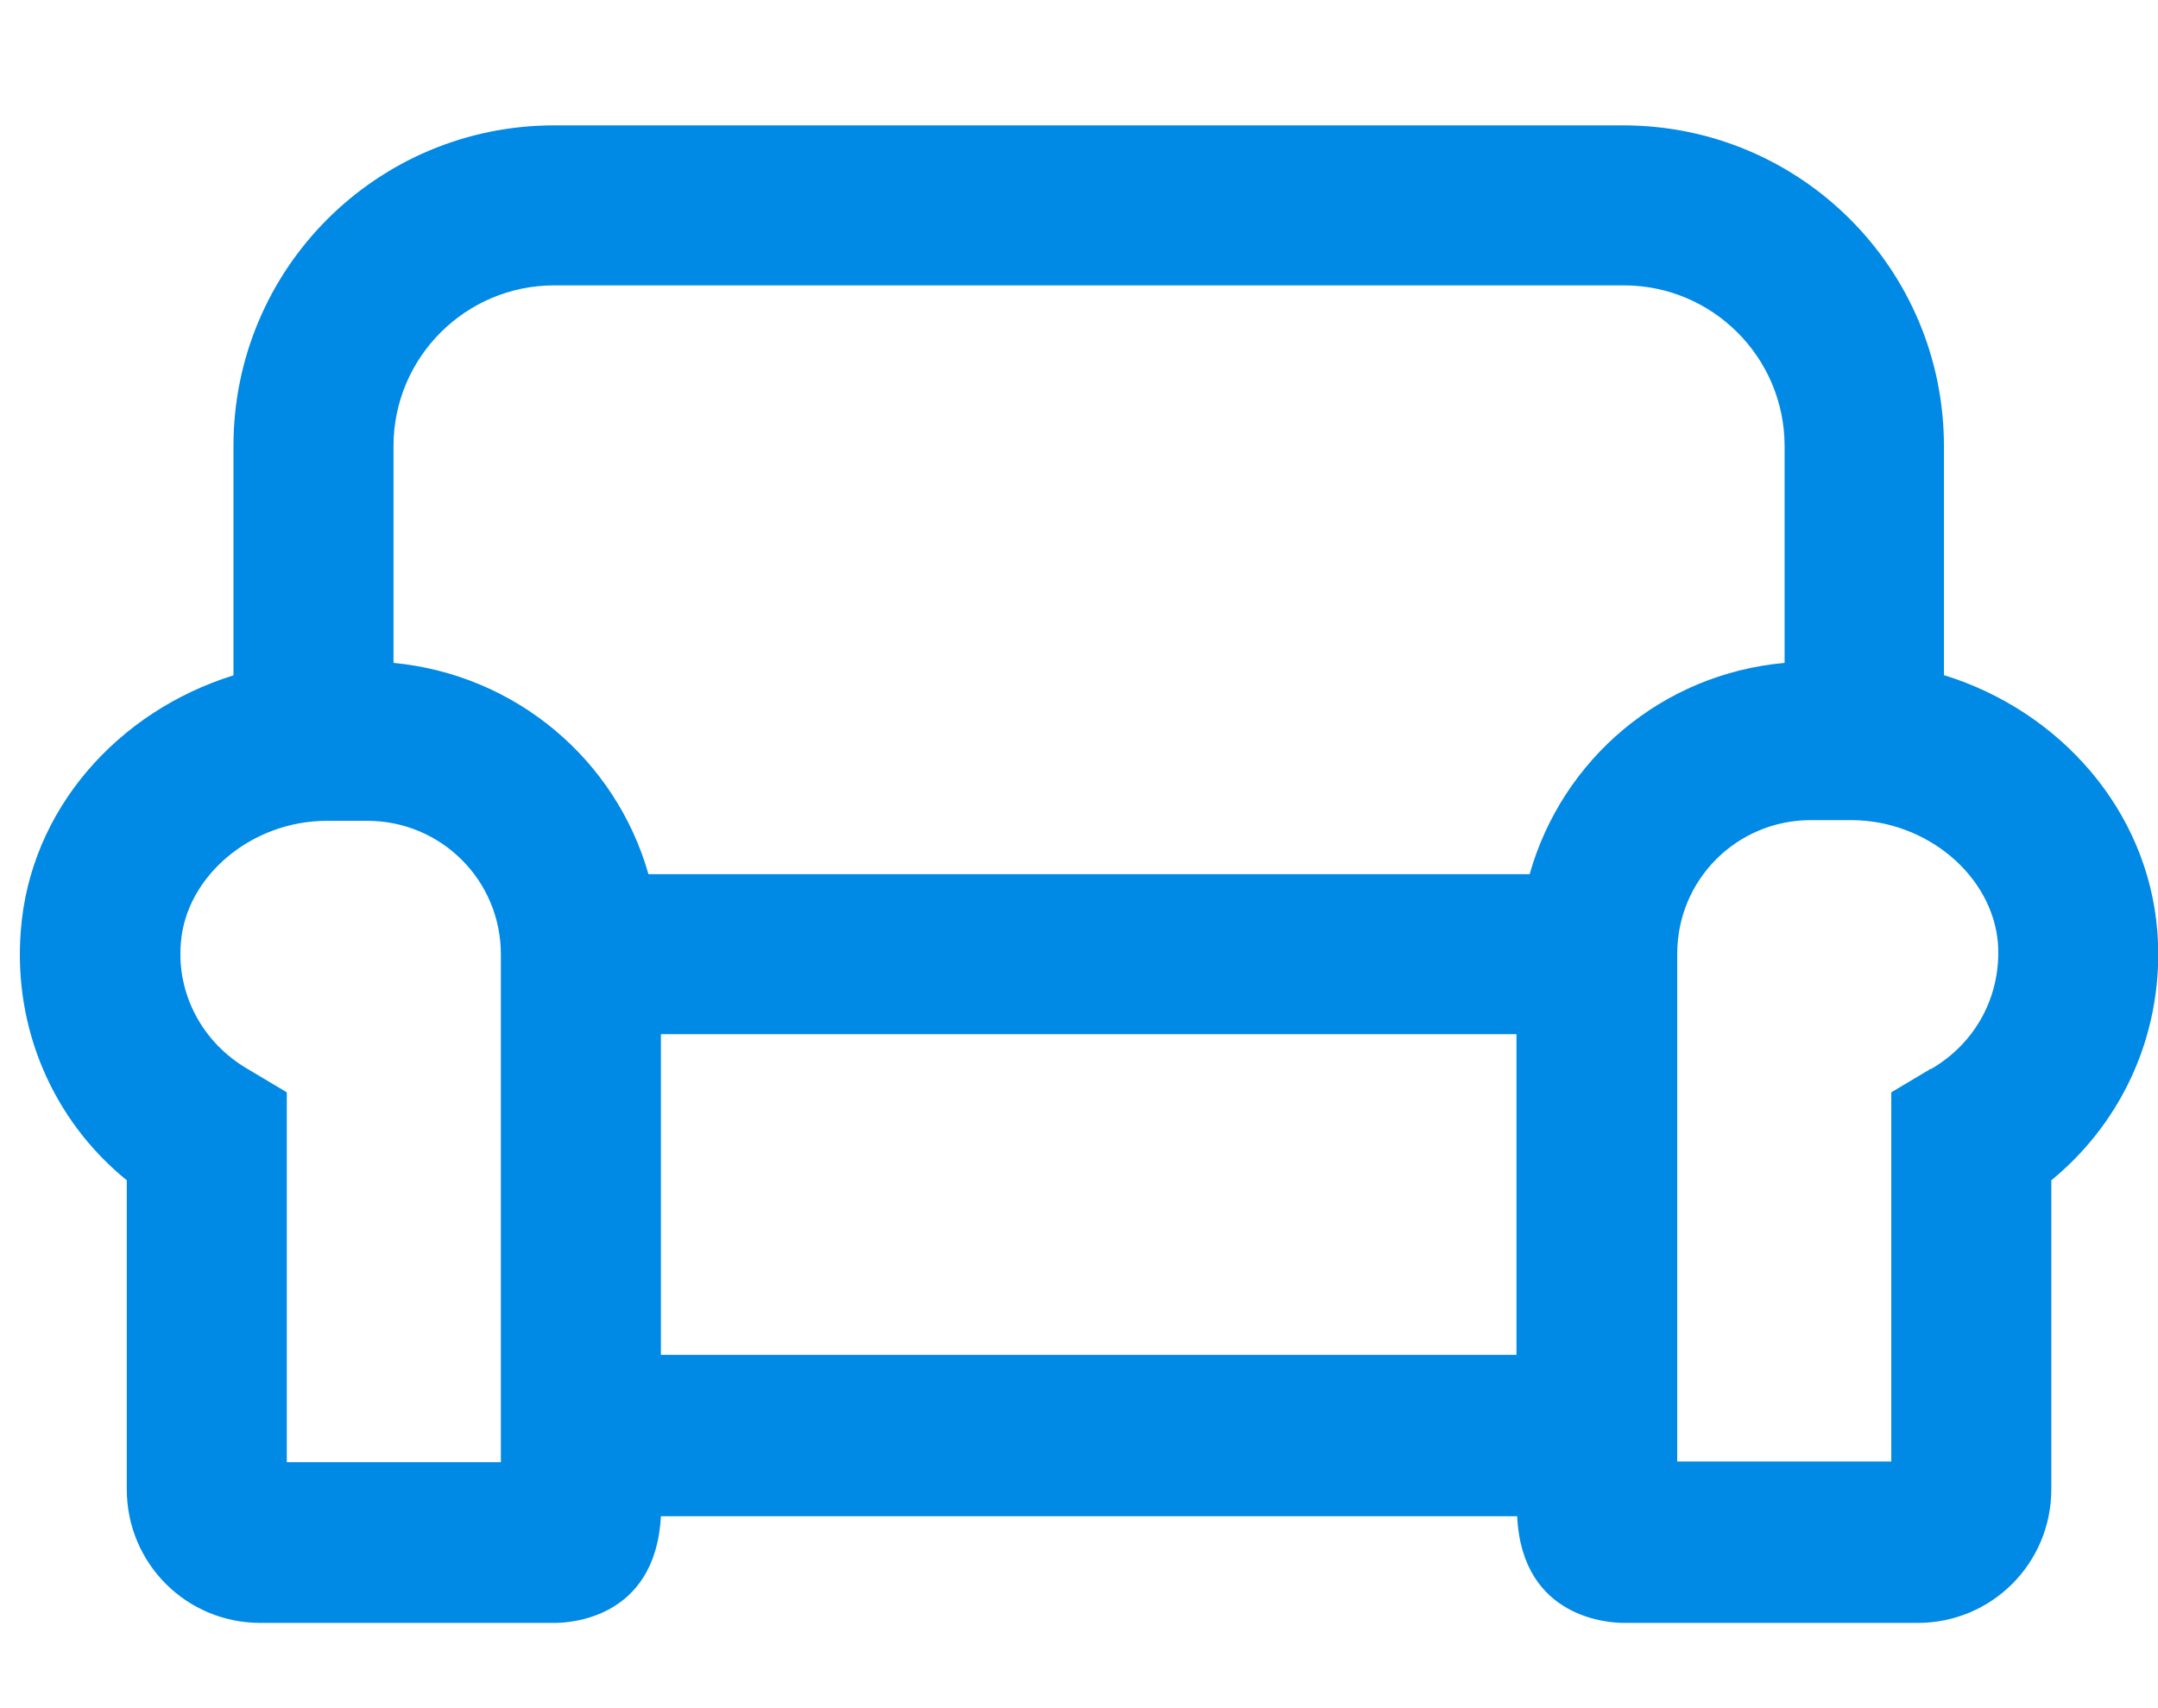
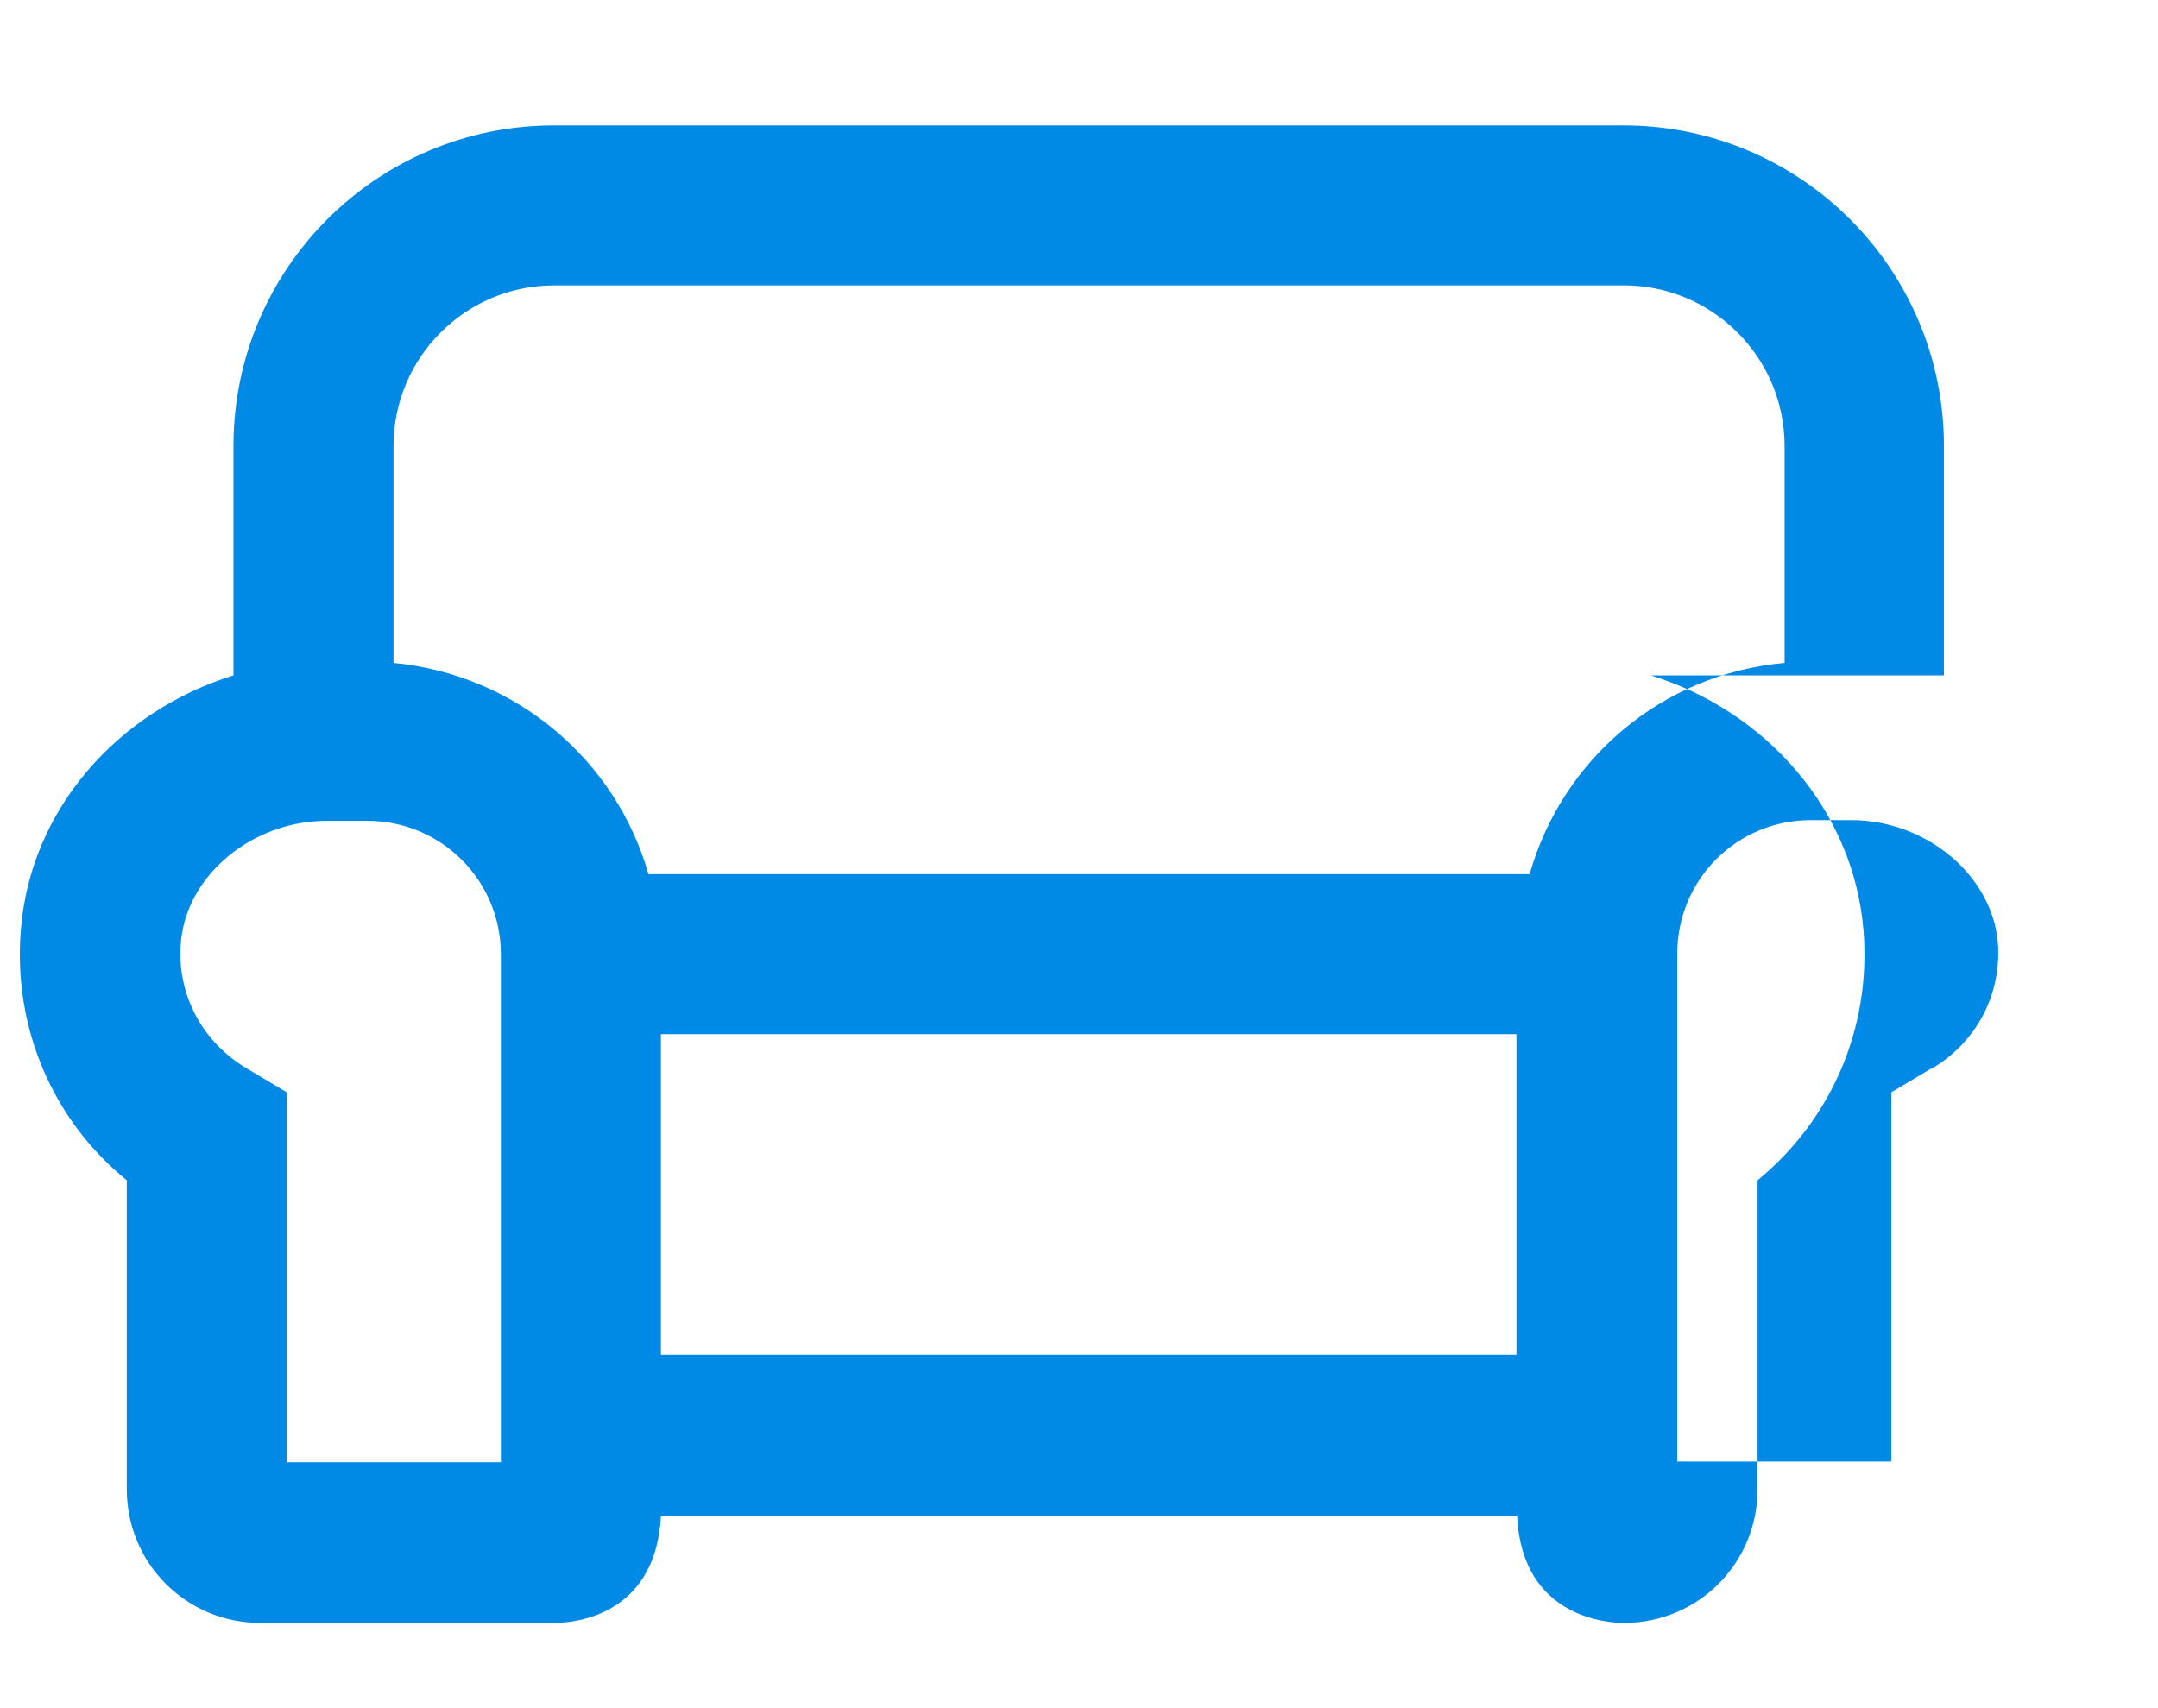
<svg xmlns="http://www.w3.org/2000/svg" id="Ebene_1" version="1.1" viewBox="0 0 311.5 246.6">
  <defs>
    <style>
      .st0 {
        fill: #0089e5;
      }
    </style>
  </defs>
-   <path class="st0" d="M280.6,97.5v-33.1c0-25.6-20.7-46.3-46.3-46.3H80c-25.6,0-46.3,20.7-46.3,46.3v33.1c-16.7,5.2-29.4,19.4-30.7,36.9-1.1,14,4.6,27.3,15.3,36v44.6c0,10.7,8.6,19.3,19.3,19.3h42.4c1.9,0,14.6-.4,15.4-15.4h123.6c.7,14.9,13.5,15.4,15.4,15.4h42.4c10.7,0,19.3-8.6,19.3-19.3v-44.6c10.6-8.7,16.4-21.9,15.3-36-1.4-17.4-14-31.7-30.7-36.9ZM72.3,211.1h-30.9v-53.4l-5.7-3.4c-6.5-3.8-10.2-10.8-9.6-18.1.7-9.7,10.2-17.7,21.1-17.7h5.8c10.7,0,19.3,8.6,19.3,19.3v73.3ZM218.9,149.3v46.3h-123.5v-46.3h123.5ZM220.7,126.2h-127.1c-4.7-16.5-19.1-28.8-36.8-30.5v-31.3c0-12.8,10.4-23.2,23.2-23.2h154.4c12.8,0,23.2,10.4,23.2,23.2v31.3c-17.7,1.6-32.1,13.9-36.8,30.5ZM278.7,154.3l-5.7,3.4v53.3h-30.9v-73.3c0-10.7,8.6-19.3,19.3-19.3h5.8c10.9,0,20.4,8,21.2,17.8.5,7.4-3.1,14.3-9.6,18.1Z" />
+   <path class="st0" d="M280.6,97.5v-33.1c0-25.6-20.7-46.3-46.3-46.3H80c-25.6,0-46.3,20.7-46.3,46.3v33.1c-16.7,5.2-29.4,19.4-30.7,36.9-1.1,14,4.6,27.3,15.3,36v44.6c0,10.7,8.6,19.3,19.3,19.3h42.4c1.9,0,14.6-.4,15.4-15.4h123.6c.7,14.9,13.5,15.4,15.4,15.4c10.7,0,19.3-8.6,19.3-19.3v-44.6c10.6-8.7,16.4-21.9,15.3-36-1.4-17.4-14-31.7-30.7-36.9ZM72.3,211.1h-30.9v-53.4l-5.7-3.4c-6.5-3.8-10.2-10.8-9.6-18.1.7-9.7,10.2-17.7,21.1-17.7h5.8c10.7,0,19.3,8.6,19.3,19.3v73.3ZM218.9,149.3v46.3h-123.5v-46.3h123.5ZM220.7,126.2h-127.1c-4.7-16.5-19.1-28.8-36.8-30.5v-31.3c0-12.8,10.4-23.2,23.2-23.2h154.4c12.8,0,23.2,10.4,23.2,23.2v31.3c-17.7,1.6-32.1,13.9-36.8,30.5ZM278.7,154.3l-5.7,3.4v53.3h-30.9v-73.3c0-10.7,8.6-19.3,19.3-19.3h5.8c10.9,0,20.4,8,21.2,17.8.5,7.4-3.1,14.3-9.6,18.1Z" />
</svg>